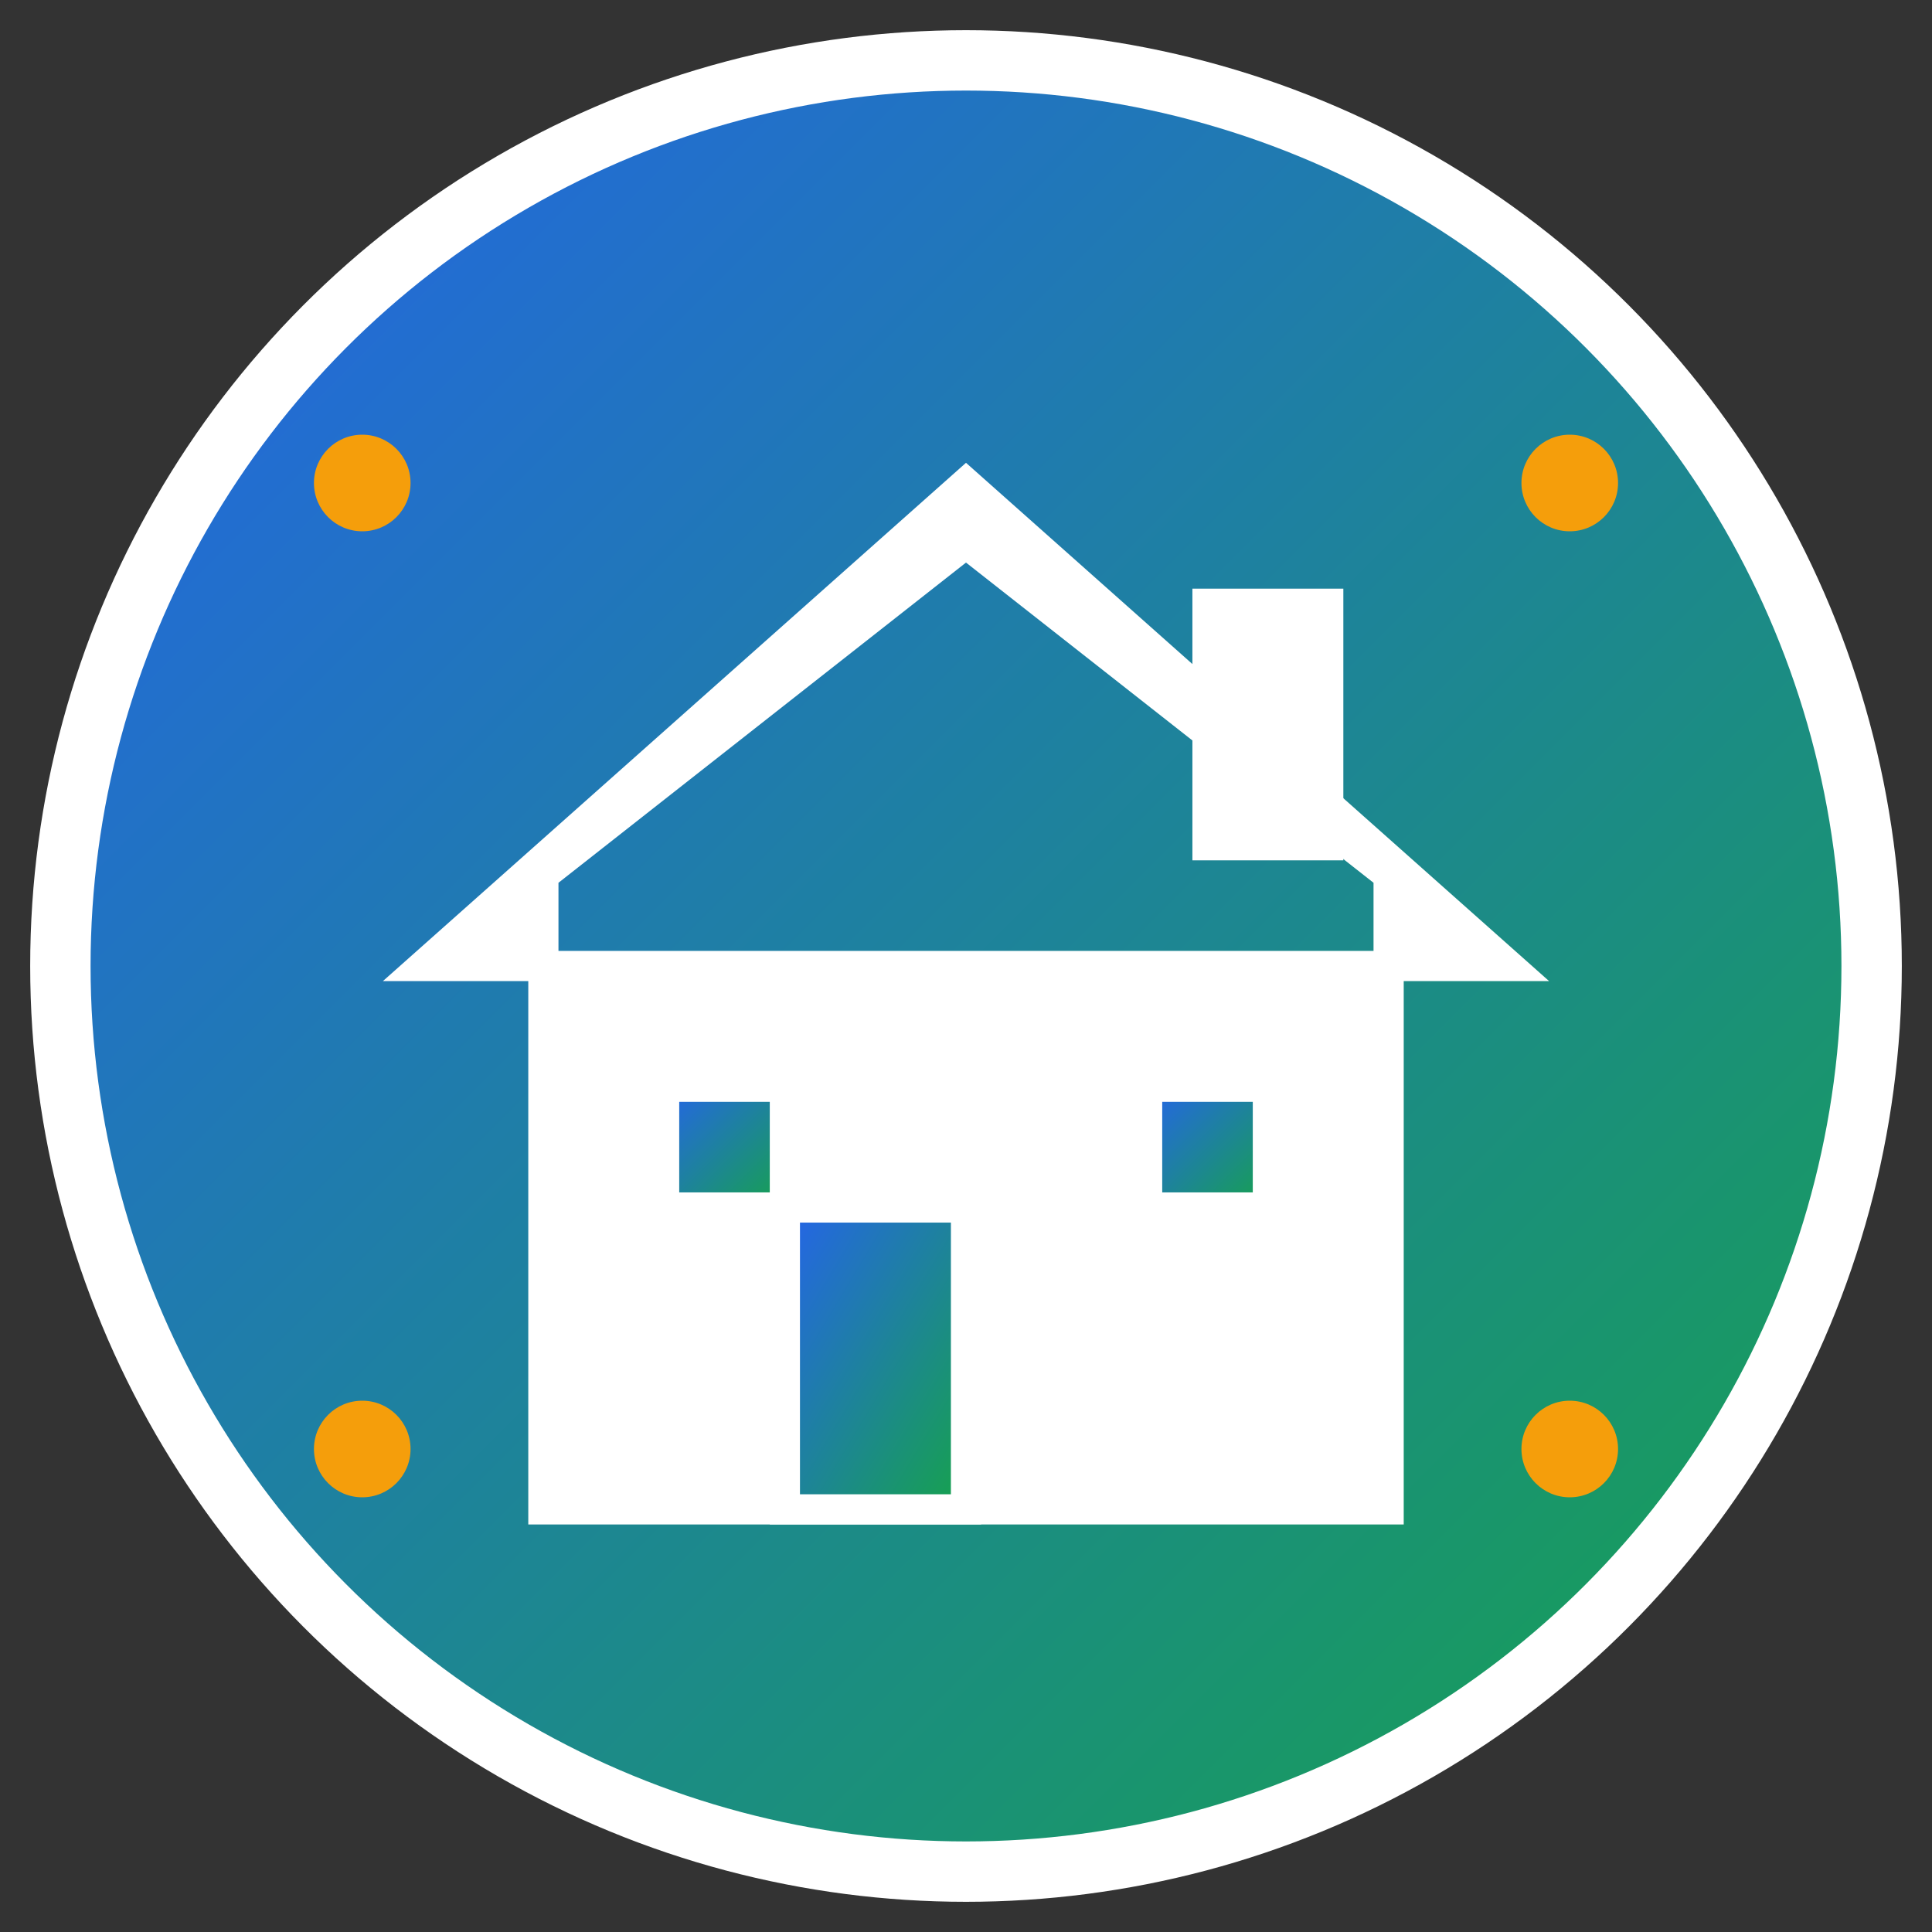
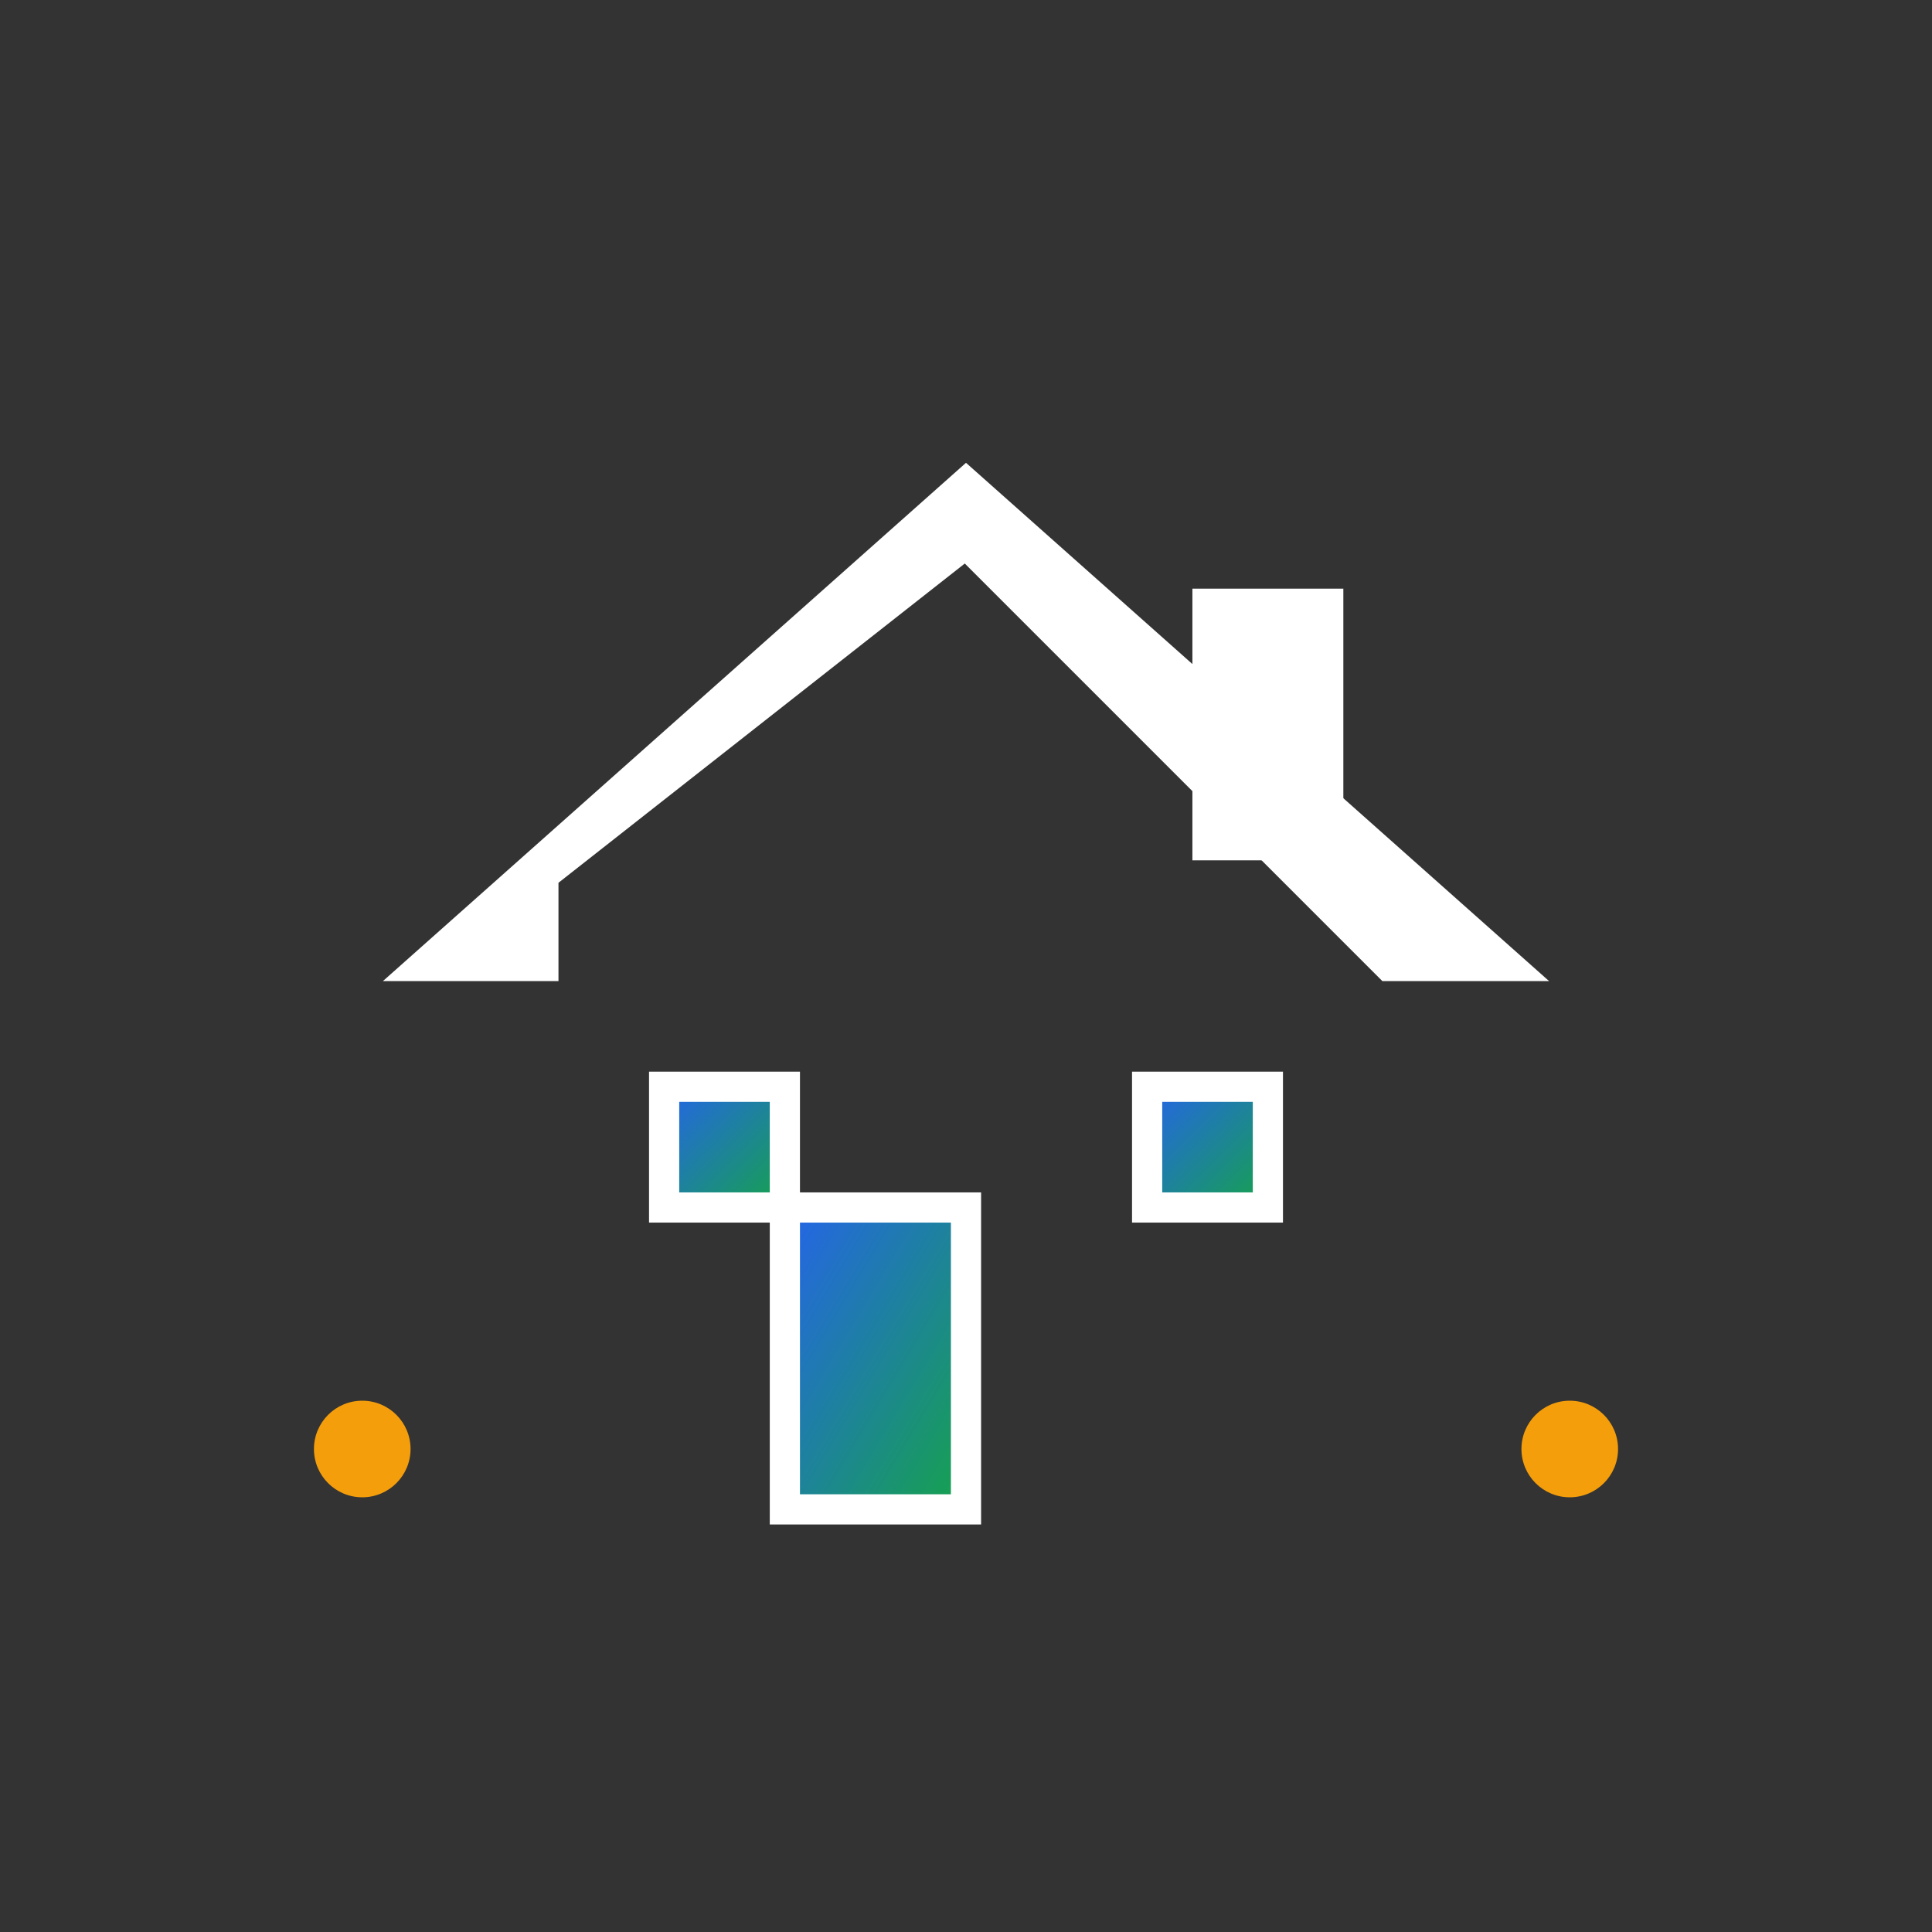
<svg xmlns="http://www.w3.org/2000/svg" viewBox="0 0 32 32" width="32" height="32">
  <rect x="0" y="0" width="32" height="32" fill="#333333" stroke="none" />
  <defs>
    <linearGradient id="grad" x1="0%" y1="0%" x2="100%" y2="100%">
      <stop offset="0%" style="stop-color:#2563eb;stop-opacity:1" />
      <stop offset="100%" style="stop-color:#16a34a;stop-opacity:1" />
    </linearGradient>
  </defs>
-   <circle cx="16" cy="16" r="15" fill="url(#grad)" stroke="#ffffff" stroke-width="1" />
  <g fill="#ffffff" stroke="#ffffff" stroke-width="0.5">
-     <path d="M7 16 L16 8 L25 16 L23 16 L23 14.5 L16 9 L9 14.5 L9 16 Z" />
-     <rect x="9" y="16" width="14" height="9" fill="#ffffff" />
+     <path d="M7 16 L16 8 L25 16 L23 16 L16 9 L9 14.5 L9 16 Z" />
    <rect x="13" y="20" width="3" height="5" fill="url(#grad)" />
    <rect x="11" y="18" width="2" height="2" fill="url(#grad)" />
    <rect x="19" y="18" width="2" height="2" fill="url(#grad)" />
    <rect x="20" y="10" width="2" height="4" fill="#ffffff" />
  </g>
  <g fill="#f59e0b" stroke="none">
-     <circle cx="6" cy="8" r="0.8" />
-     <circle cx="26" cy="8" r="0.8" />
    <circle cx="6" cy="24" r="0.8" />
    <circle cx="26" cy="24" r="0.8" />
  </g>
</svg>